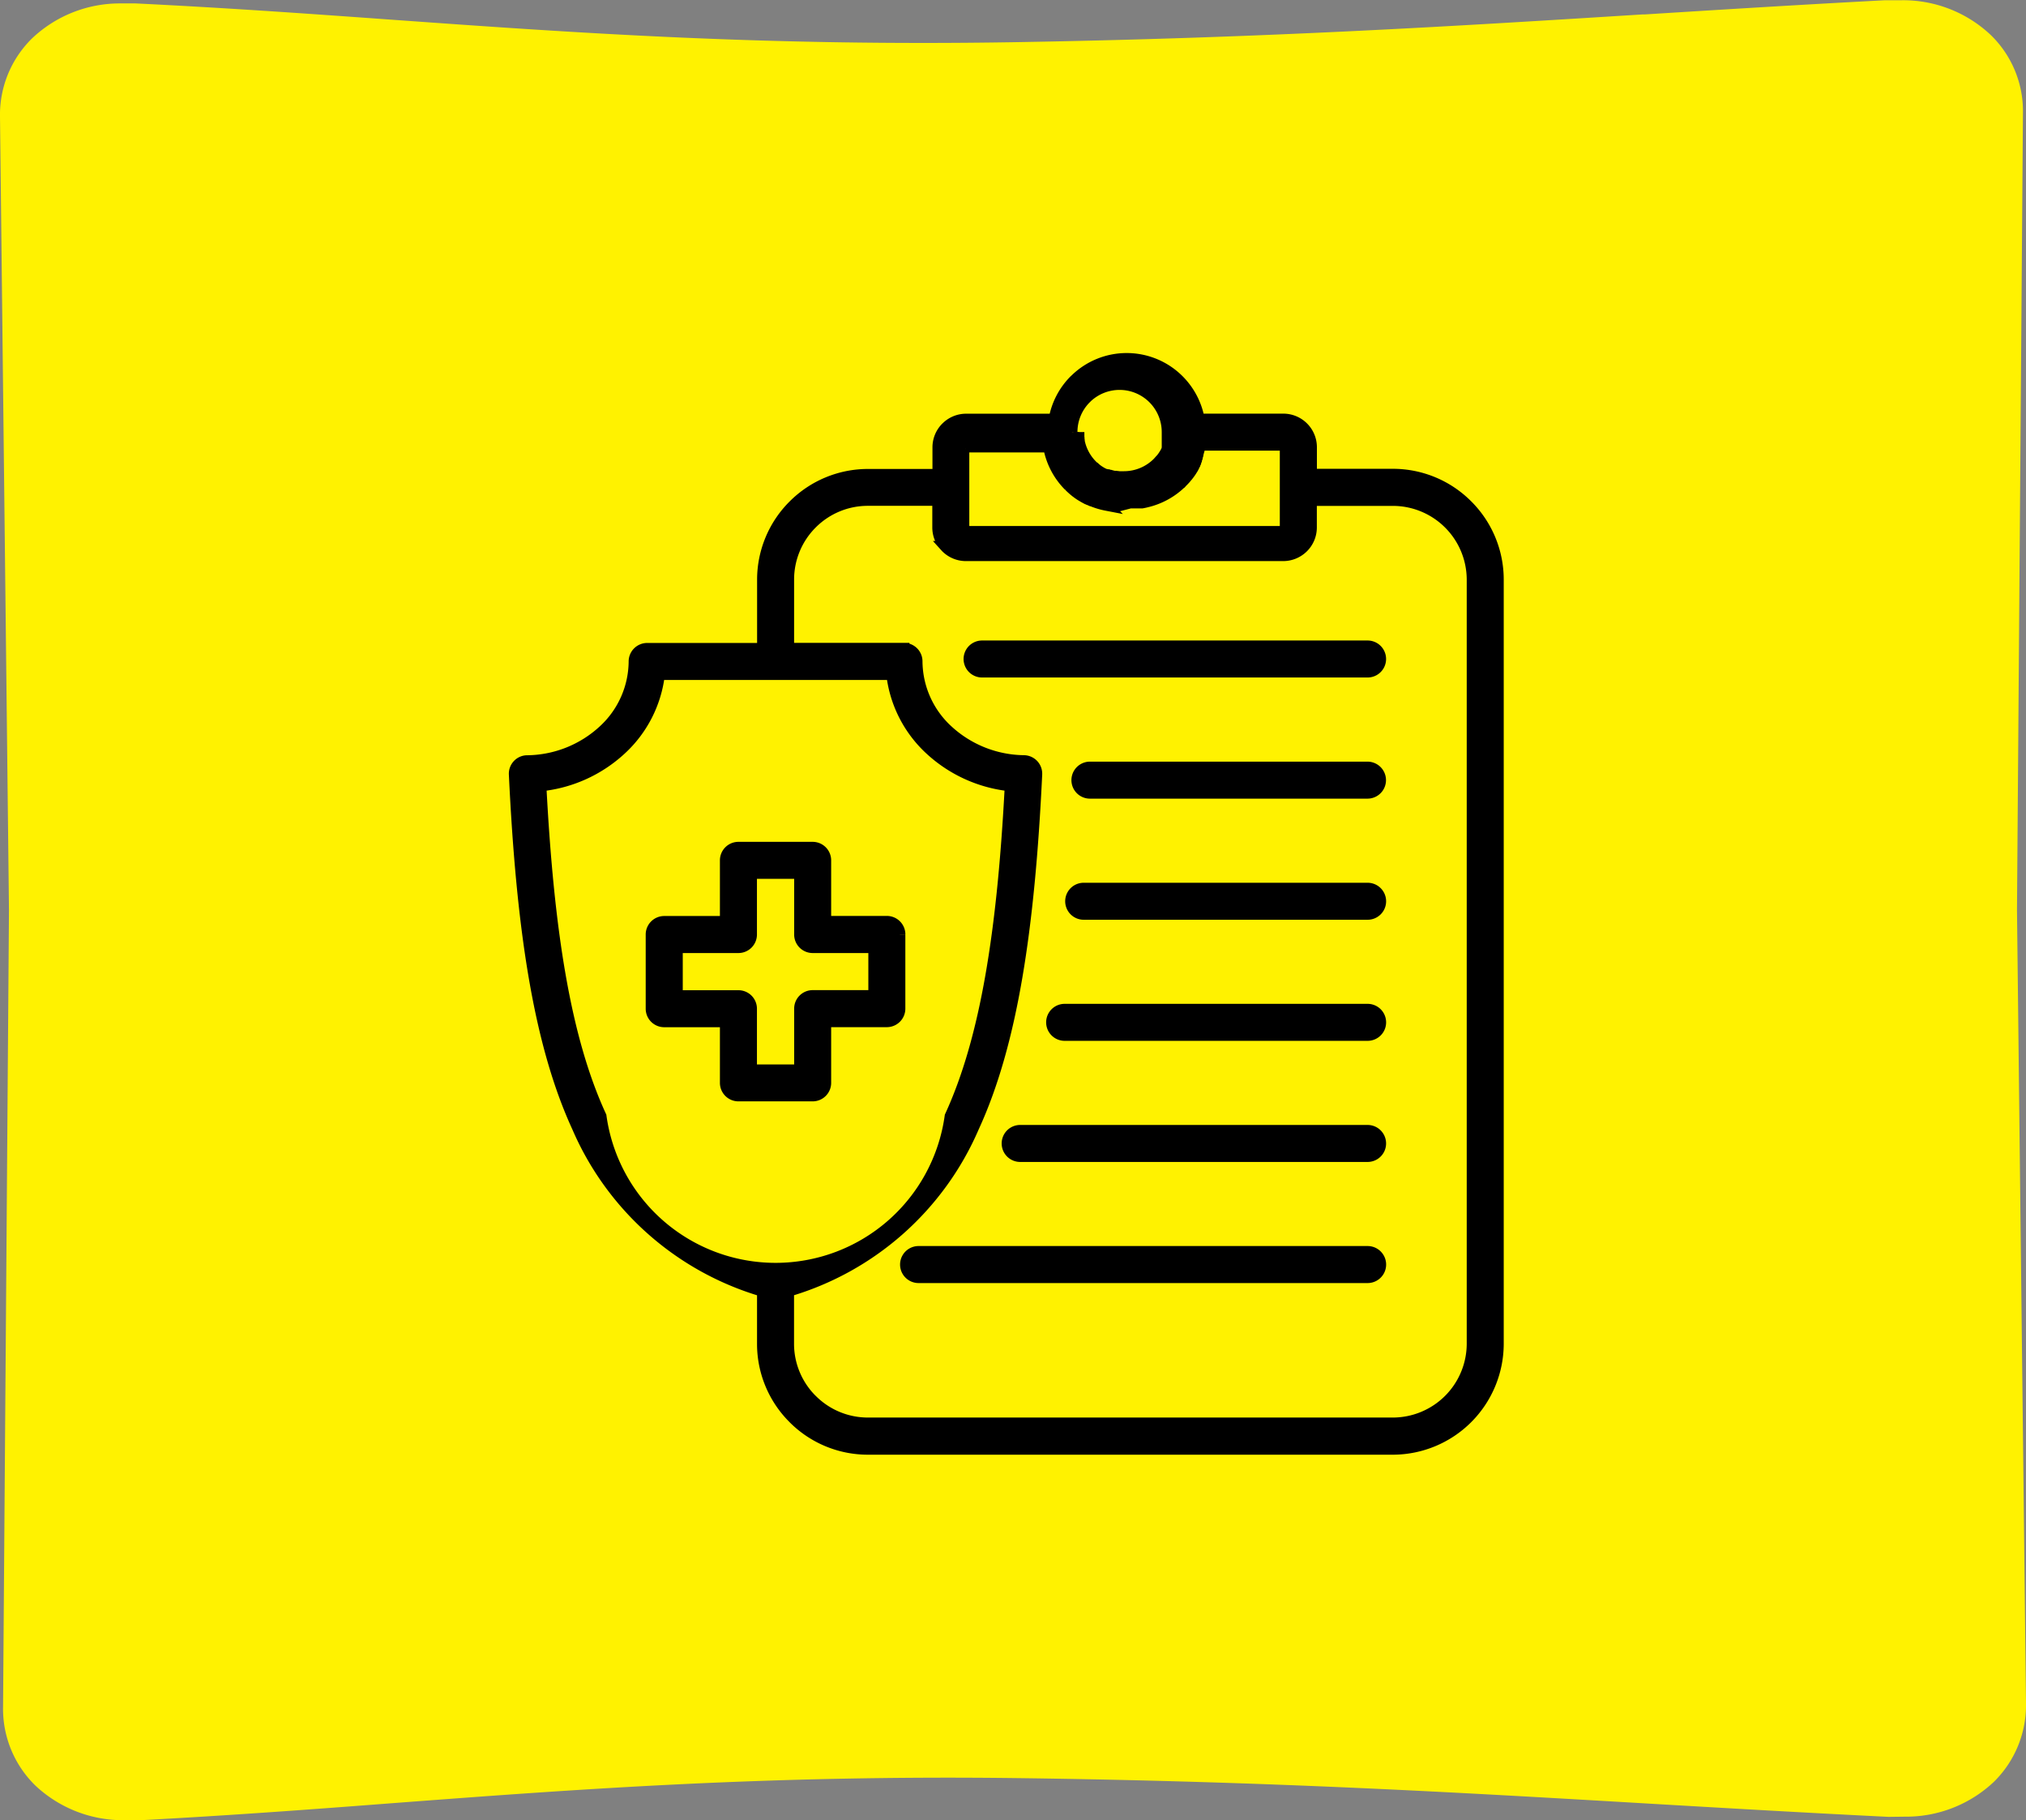
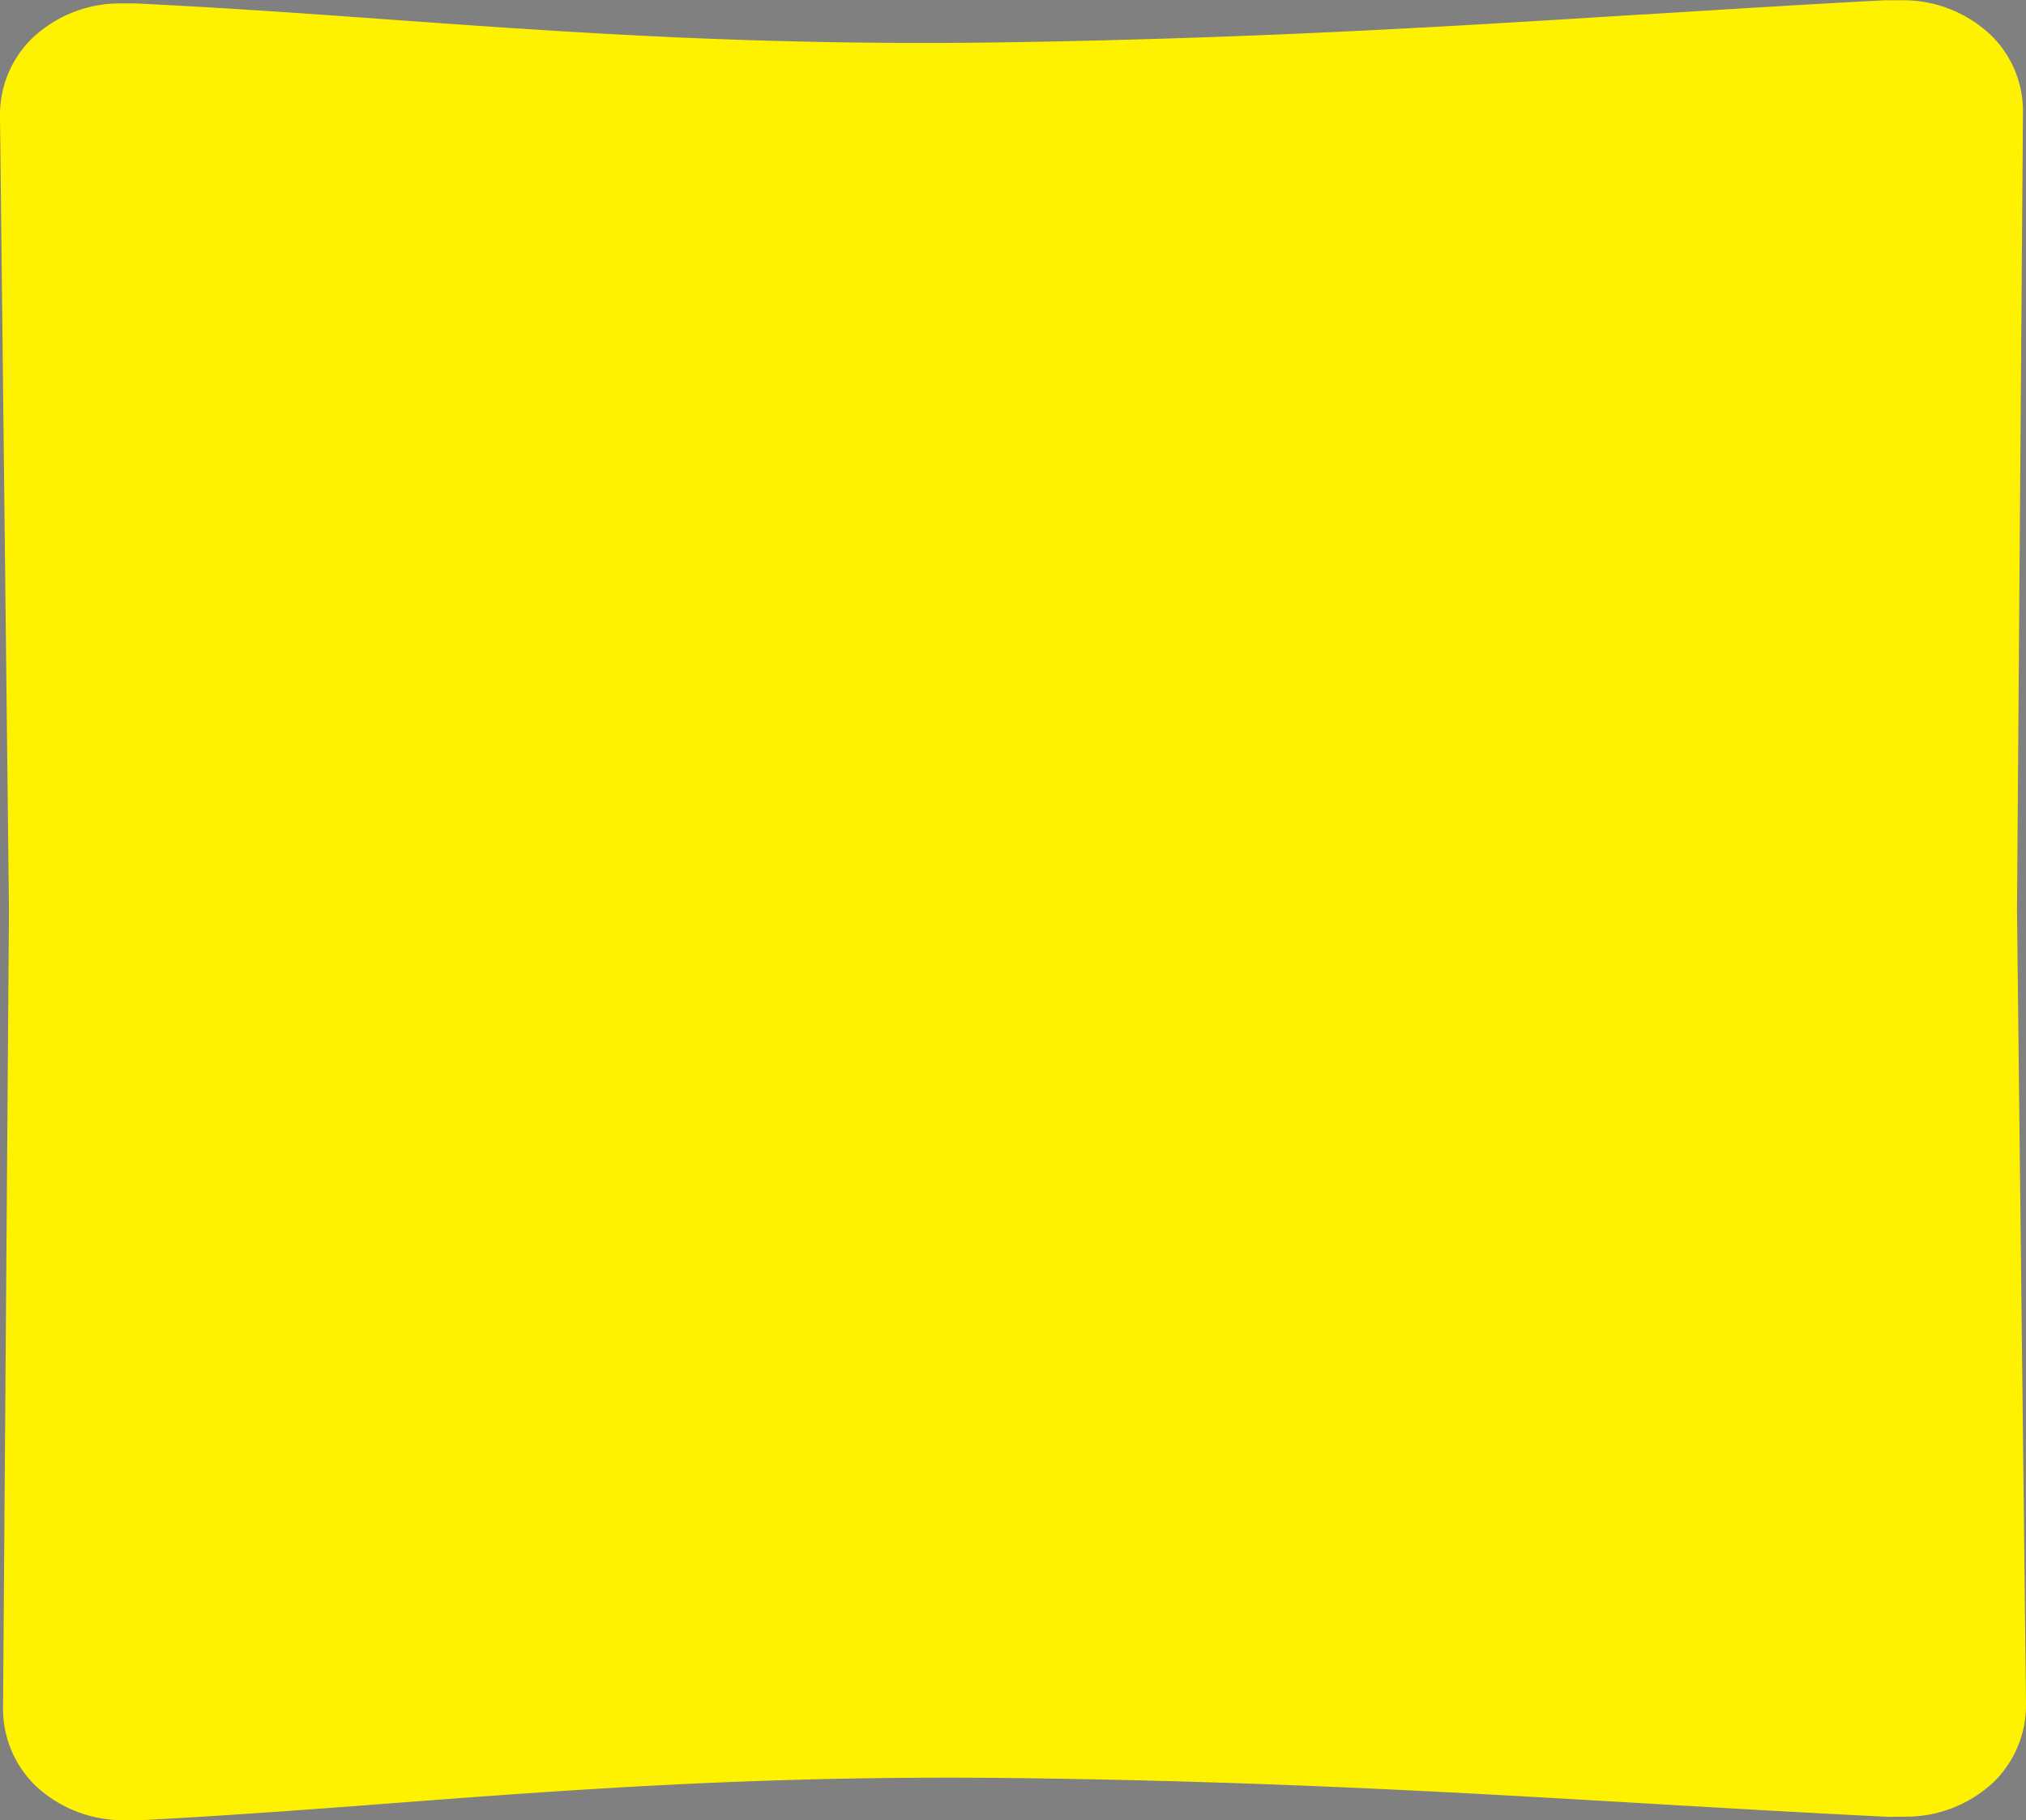
<svg xmlns="http://www.w3.org/2000/svg" width="65" height="58.402" viewBox="0 0 65 58.402">
  <rect x="0" y="0" width="65" height="58.402" fill="#808080" stroke="none" />
  <g id="Group_3562" data-name="Group 3562" transform="translate(-165 -754)">
    <path id="Path_182053" data-name="Path 182053" d="M694.24,61.2h-.031c-2.677-.132-5.184-.279-7.672-.424l-.082-.005c-5.952-.349-12.1-.711-20.2-.814-8.019-.1-14.106.356-19.985.8-2.6.2-5.286.4-8.119.55h-.53a4.1,4.1,0,0,1-2.861-1.11,3.439,3.439,0,0,1-1.038-2.511l.19-25.578-.288-25.459a3.433,3.433,0,0,1,1.029-2.513,4.089,4.089,0,0,1,2.856-1.121l.469,0c2.9.141,5.583.333,8.182.52,5.873.421,11.949.856,19.99.724,8.093-.135,14.24-.519,20.185-.892l.075,0c2.493-.156,5.005-.313,7.688-.454h.529a4.094,4.094,0,0,1,2.861,1.11,3.4,3.4,0,0,1,1.038,2.51L698.335,32.1l.289,25.458a3.448,3.448,0,0,1-1.028,2.516,4.1,4.1,0,0,1-2.856,1.12Z" transform="translate(-468.624 751.095)" fill="#fff200" />
-     <path id="Path_182054" data-name="Path 182054" d="M660.674,26.443V24.235h0a3.366,3.366,0,0,1,.993-2.385l0,0a3.374,3.374,0,0,1,2.384-.991H666.3v-.87a.9.9,0,0,1,.266-.638l.03-.028a.9.9,0,0,1,.609-.237h2.824a2.364,2.364,0,0,1,.655-1.254l.025-.022a2.359,2.359,0,0,1,3.317.022l0,0a2.371,2.371,0,0,1,.656,1.252h2.7a.9.9,0,0,1,.638.265l0,0a.9.9,0,0,1,.264.635v.87H680.9a3.37,3.37,0,0,1,2.385.992v0a3.367,3.367,0,0,1,.993,2.385V48.759a3.389,3.389,0,0,1-3.378,3.378H664.05a3.367,3.367,0,0,1-2.386-.993l-.023-.024a3.366,3.366,0,0,1-.969-2.362V47.067a9.339,9.339,0,0,1-5.939-5.261c-1.233-2.68-1.786-6.36-2.023-11.324a.417.417,0,0,1,.4-.437h.028a3.661,3.661,0,0,0,2.427-.968,3.03,3.03,0,0,0,.988-2.216.419.419,0,0,1,.419-.419Zm4.406,9.179V38a.419.419,0,0,1-.419.419H662.7v1.962a.419.419,0,0,1-.419.419H659.9a.419.419,0,0,1-.419-.419V38.421H657.52A.419.419,0,0,1,657.1,38V35.621a.419.419,0,0,1,.42-.418h1.961V33.242a.419.419,0,0,1,.419-.419h2.381a.419.419,0,0,1,.419.419V35.2h1.962a.419.419,0,0,1,.419.418m-.838,1.962V36.041h-1.961a.419.419,0,0,1-.419-.42V33.66h-1.544v1.961a.419.419,0,0,1-.419.42h-1.961v1.543H659.9a.418.418,0,0,1,.419.419v1.962h1.544V38a.419.419,0,0,1,.419-.419Zm-2.734,9.483v1.691a2.534,2.534,0,0,0,.727,1.775l.02.019a2.532,2.532,0,0,0,1.794.747H680.9a2.549,2.549,0,0,0,2.541-2.541V24.235a2.546,2.546,0,0,0-2.541-2.541h-2.618v.869a.9.9,0,0,1-.265.637v0a.907.907,0,0,1-.64.265H667.2a.9.9,0,0,1-.639-.265l-.028-.031a.893.893,0,0,1-.238-.608v-.869H664.05a2.532,2.532,0,0,0-1.794.745l0,0a2.536,2.536,0,0,0-.745,1.794h0v2.208h3.7a.418.418,0,0,1,.419.419,3.03,3.03,0,0,0,.988,2.216,3.668,3.668,0,0,0,2.442.969.418.418,0,0,1,.411.423v.014c-.237,4.964-.79,8.644-2.023,11.324a9.334,9.334,0,0,1-5.939,5.261M661.09,27.28h-3.726a3.89,3.89,0,0,1-1.23,2.406,4.468,4.468,0,0,1-2.571,1.165c.243,4.653.779,8.108,1.929,10.6a5.653,5.653,0,0,0,11.2,0c1.149-2.5,1.685-5.952,1.928-10.6a4.47,4.47,0,0,1-2.571-1.165,3.894,3.894,0,0,1-1.229-2.406Zm4.59,19.35a.419.419,0,0,1,0-.838h14.406a.419.419,0,0,1,0,.838Zm3.259-3.886a.418.418,0,1,1,0-.837h11.146a.418.418,0,0,1,0,.837Zm1.427-3.886a.418.418,0,1,1,0-.837h9.72a.418.418,0,0,1,0,.837Zm.611-3.885a.418.418,0,1,1,0-.837h9.109a.418.418,0,0,1,0,.837Zm.2-3.886a.418.418,0,1,1,0-.837h8.905a.418.418,0,0,1,0,.837ZM667.717,27.2a.418.418,0,1,1,0-.837h12.368a.418.418,0,0,1,0,.837Zm3.107-7.7h0v.1l0,.019v.019l0,.019.005.038h0l0,.018,0,.019.007.037h0l0,.018,0,.018h0l.009.036a1.516,1.516,0,0,0,.409.734l.018.02.007.007.006.006.008.007.006.005.008.008.006,0,.008.007.006.005.009.008,0,0,.009.008.005,0,.01.009,0,0,.011.009,0,0,.01.009,0,0,.011.009,0,0,.012.009,0,0,.012.009,0,0,.012.009,0,0,.013.009,0,0,.013.009h0l.014.009h0l.013.009h0l.015.009h0l.015.009.015.01.016.009h0l.015.009.032.017h0l.016.007h0l.014.008h0l.014.007,0,0,.014.006,0,0,.014.006,0,0,.013.006,0,0,.013,0,0,0,.013.006,0,0,.012,0,.006,0,.012.005.006,0,.012,0,.006,0,.012,0,.051.017.008,0,.009,0c.042.013.083.023.126.032l.012,0h.007l.012,0h.007l.012,0h.006l.036.006.015,0h0l.053.007h0l.036,0h0l.036,0h0l.078,0h.019a1.526,1.526,0,0,0,1.06-.447l.02-.018.007-.008.006-.006.008-.008,0-.005.008-.009.005,0,.032-.037,0,0,.008-.01,0,0,.009-.01,0,0,.009-.011,0,0,.009-.012v0l.009-.012,0,0,.01-.012v0l.01-.013v0l.01-.014h0l.009-.013v0l.01-.013v0l.009-.013h0l.009-.015.01-.015.009-.016.01-.015h0l.009-.015h0l.009-.014h0l.008-.015h0l.008-.014v0l.007-.014v0l.007-.013,0,0,.006-.013,0,0,.006-.013,0,0,.006-.012,0-.005.005-.012,0,0,.005-.012,0-.005.005-.012,0-.005,0-.011,0-.006,0-.011,0-.007,0-.011,0-.007,0-.011,0-.007,0-.011,0-.008,0-.01,0-.009,0-.01,0-.008,0-.01,0-.009,0-.009,0-.009,0-.009,0-.01,0-.009,0-.01,0-.008,0-.012V19.84l0-.012v-.007l0-.011V19.8l0-.012v-.006l0-.013v-.006l0-.014v-.006l0-.013v-.005l0-.014v0l0-.014v0l0-.015v0l0-.015v0l0-.015V19.56h0v-.018h0V19.5a1.528,1.528,0,0,0-2.588-1.1l-.018.019a1.521,1.521,0,0,0-.448,1.08m1.527,2.364h0c-.04,0-.081,0-.12,0h0l-.027,0h0l-.027,0-.029,0h0l-.025,0h0l-.025,0h0l-.024,0h-.006l-.023,0h-.006l-.081-.013h-.008l-.021,0a2.4,2.4,0,0,1-.465-.139l-.015-.006-.01,0-.016-.007-.01-.005-.051-.023-.016-.009-.009,0h0l-.023-.012-.017-.009-.008,0c-.039-.021-.079-.042-.117-.065l0,0-.02-.012,0,0-.02-.012,0,0-.024-.014-.02-.013,0,0,0,0c-.022-.014-.044-.029-.065-.044l0,0-.021-.015,0,0-.021-.016h0l-.022-.016h0l-.022-.017-.043-.035h0l-.042-.036h0c-.034-.031-.068-.061-.1-.093l0,0-.022-.02a2.361,2.361,0,0,1-.655-1.253H667.2a.068.068,0,0,0-.04.012l-.008.008a.066.066,0,0,0-.02.047v2.577a.069.069,0,0,0,.012.04l.008.008a.072.072,0,0,0,.047.019h10.178a.07.07,0,0,0,.047-.019.066.066,0,0,0,.02-.047V19.986a.069.069,0,0,0-.018-.047h0a.064.064,0,0,0-.047-.018h-2.7l0,.022v.006l0,.016,0,.022,0,.018v0l0,.022v0l0,.018,0,.01,0,.011,0,.017v0l-.006.021v0l-.006.018-.006.022-.005.015v.006l-.007.021h0l-.006.02,0,.008,0,.013-.005.015,0,.006-.007.021-.008.021,0,.006-.006.015,0,.012,0,.009-.008.019h0l-.009.02,0,.005-.006.015,0,.011,0,.009-.008.018v0l-.01.02v0l-.008.016,0,.01,0,.01-.008.016,0,0-.01.019v0l-.009.017,0,.009-.006.01-.008.015,0,0-.01.019h0l-.01.018,0,.007-.007.012-.008.013,0,.006-.01.019-.012.018-.023.037-.011.017h0l-.011.018,0,0-.009.014-.007.01-.006.009-.011.015,0,0-.012.018,0,0-.011.014-.007.009-.006.009-.011.014,0,0-.013.017-.013.017-.006.008-.008.01-.011.012,0,0-.015.017h0l-.013.016-.005.007-.009.011-.009.01-.005.006-.014.015h0l-.014.015-.005,0-.01.012-.009.01-.006.007-.013.014h0l-.015.015-.023.026a2.367,2.367,0,0,1-1.14.632l-.027.007h0l-.027.006h0l-.029.006-.028.006h0l-.028.005h0l-.027,0h0l-.028,0h0l-.029,0-.029,0h0l-.029,0h0l-.029,0h0l-.029,0h0l-.029,0h0l-.029,0h-.121Z" transform="translate(-471.209 748.363)" stroke="#000" stroke-width="0.35" />
  </g>
</svg>